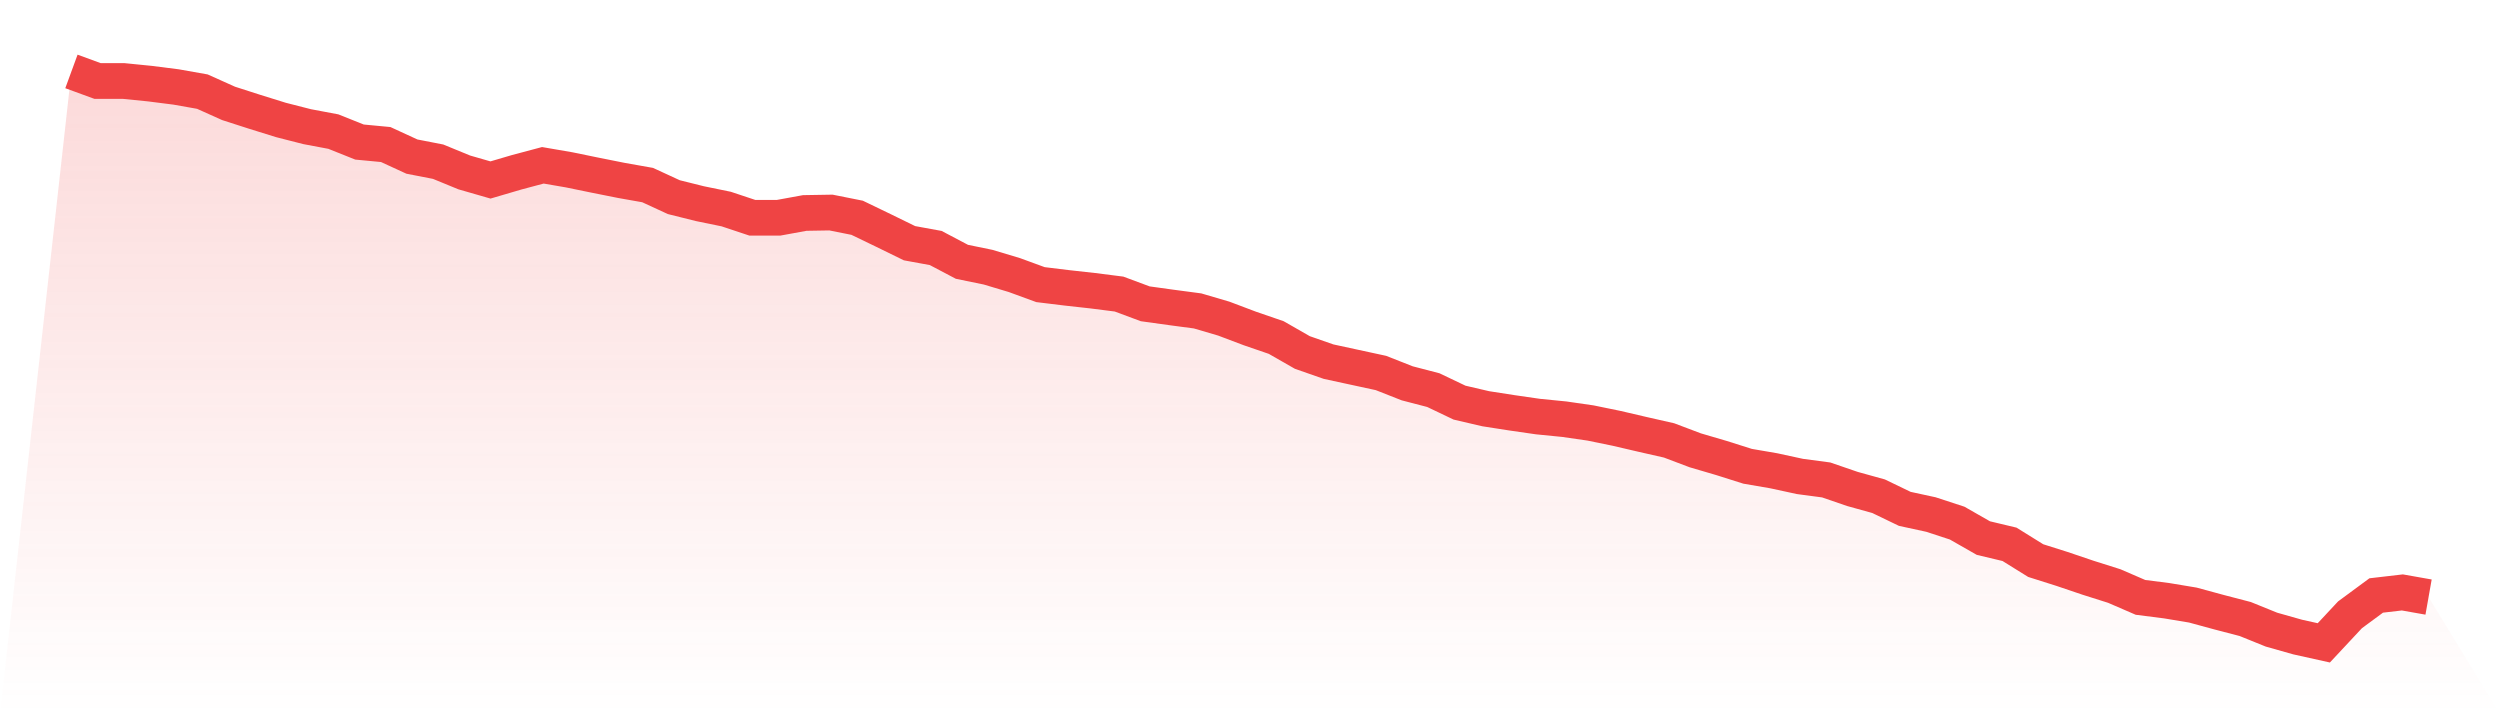
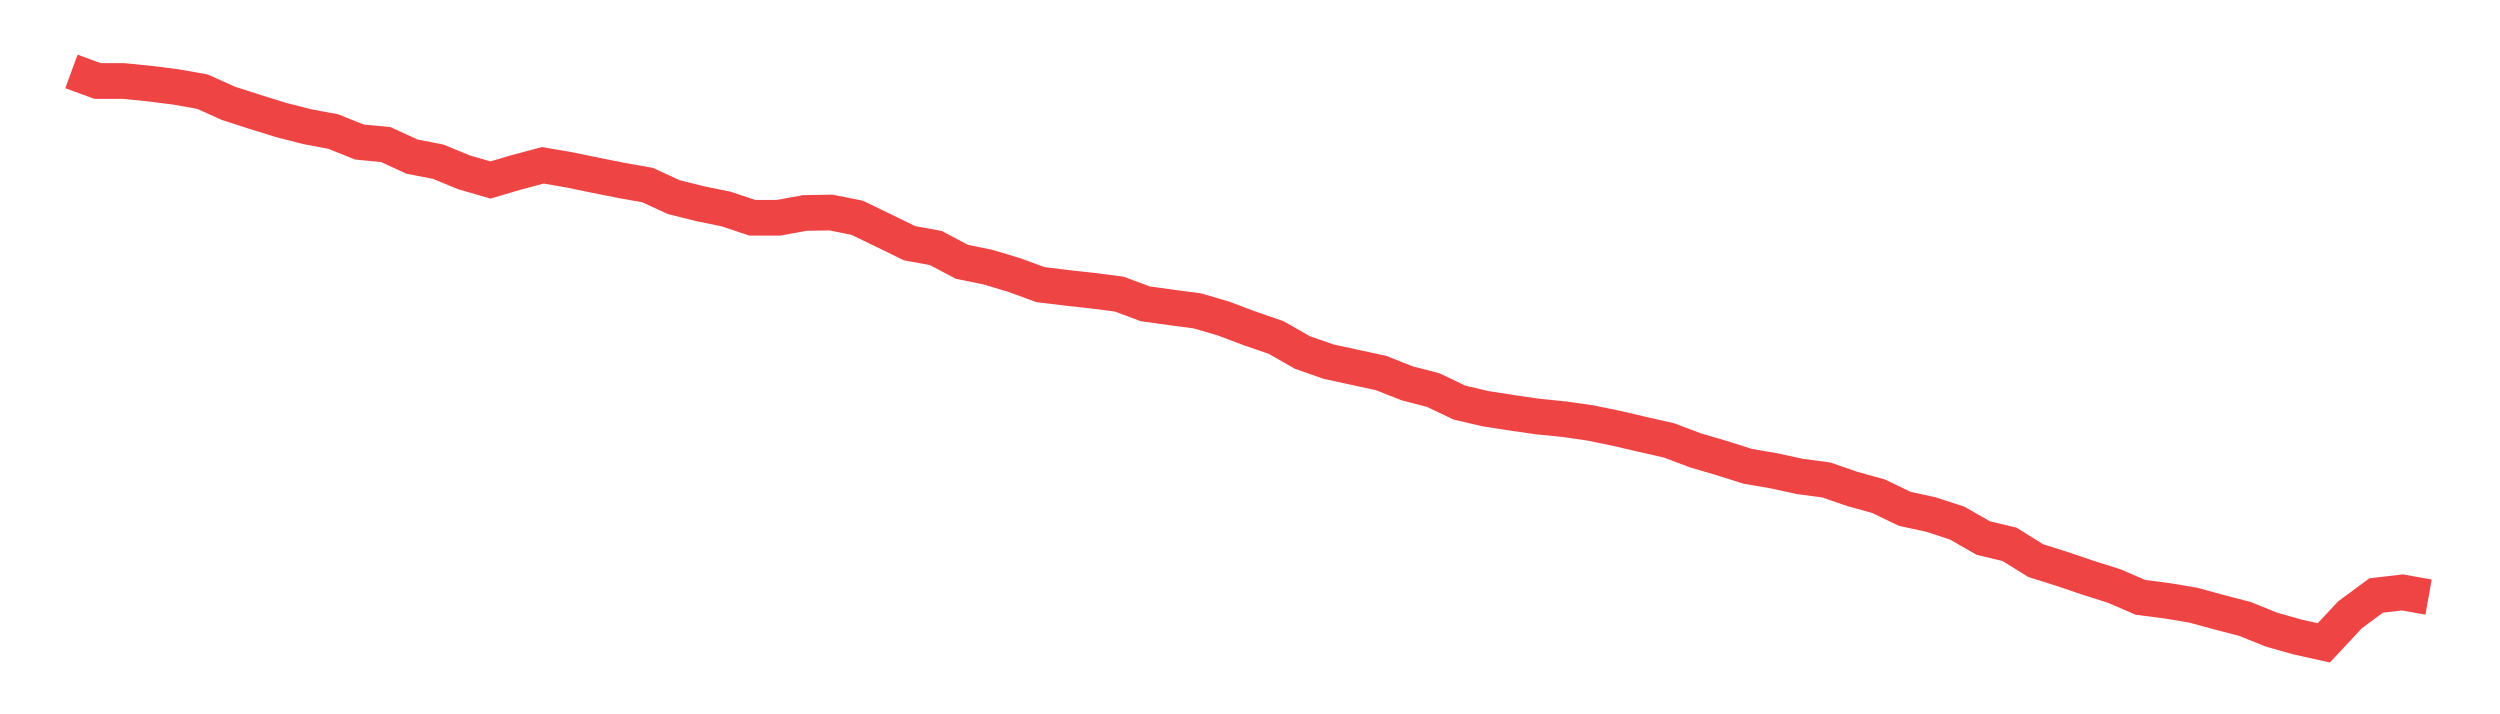
<svg xmlns="http://www.w3.org/2000/svg" viewBox="0 0 140 40">
  <defs>
    <linearGradient id="gradient" x1="0" x2="0" y1="0" y2="1">
      <stop offset="0%" stop-color="#ef4444" stop-opacity="0.2" />
      <stop offset="100%" stop-color="#ef4444" stop-opacity="0" />
    </linearGradient>
  </defs>
-   <path d="M4,4 L4,4 L5.467,4.537 L6.933,4.537 L8.4,4.684 L9.867,4.871 L11.333,5.131 L12.8,5.79 L14.267,6.262 L15.733,6.718 L17.2,7.093 L18.667,7.369 L20.133,7.955 L21.6,8.094 L23.067,8.769 L24.533,9.054 L26,9.656 L27.467,10.079 L28.933,9.648 L30.4,9.257 L31.867,9.51 L33.333,9.811 L34.8,10.104 L36.267,10.364 L37.733,11.04 L39.2,11.406 L40.667,11.707 L42.133,12.195 L43.6,12.195 L45.067,11.927 L46.533,11.902 L48,12.195 L49.467,12.903 L50.933,13.62 L52.4,13.888 L53.867,14.661 L55.333,14.962 L56.8,15.402 L58.267,15.939 L59.733,16.118 L61.2,16.281 L62.667,16.468 L64.133,17.013 L65.6,17.217 L67.067,17.412 L68.533,17.843 L70,18.397 L71.467,18.901 L72.933,19.74 L74.4,20.252 L75.867,20.57 L77.333,20.887 L78.8,21.465 L80.267,21.847 L81.733,22.547 L83.2,22.889 L84.667,23.117 L86.133,23.329 L87.6,23.475 L89.067,23.687 L90.533,23.988 L92,24.33 L93.467,24.663 L94.933,25.217 L96.4,25.648 L97.867,26.112 L99.333,26.364 L100.8,26.682 L102.267,26.877 L103.733,27.381 L105.2,27.788 L106.667,28.496 L108.133,28.814 L109.6,29.294 L111.067,30.132 L112.533,30.482 L114,31.394 L115.467,31.858 L116.933,32.354 L118.4,32.818 L119.867,33.453 L121.333,33.64 L122.8,33.884 L124.267,34.283 L125.733,34.665 L127.2,35.259 L128.667,35.674 L130.133,36 L131.6,34.429 L133.067,33.347 L134.533,33.176 L136,33.436 L140,40 L0,40 z" fill="url(#gradient)" />
  <path d="M4,4 L4,4 L5.467,4.537 L6.933,4.537 L8.4,4.684 L9.867,4.871 L11.333,5.131 L12.8,5.79 L14.267,6.262 L15.733,6.718 L17.2,7.093 L18.667,7.369 L20.133,7.955 L21.6,8.094 L23.067,8.769 L24.533,9.054 L26,9.656 L27.467,10.079 L28.933,9.648 L30.4,9.257 L31.867,9.51 L33.333,9.811 L34.8,10.104 L36.267,10.364 L37.733,11.04 L39.2,11.406 L40.667,11.707 L42.133,12.195 L43.6,12.195 L45.067,11.927 L46.533,11.902 L48,12.195 L49.467,12.903 L50.933,13.62 L52.4,13.888 L53.867,14.661 L55.333,14.962 L56.8,15.402 L58.267,15.939 L59.733,16.118 L61.2,16.281 L62.667,16.468 L64.133,17.013 L65.6,17.217 L67.067,17.412 L68.533,17.843 L70,18.397 L71.467,18.901 L72.933,19.74 L74.4,20.252 L75.867,20.57 L77.333,20.887 L78.8,21.465 L80.267,21.847 L81.733,22.547 L83.2,22.889 L84.667,23.117 L86.133,23.329 L87.6,23.475 L89.067,23.687 L90.533,23.988 L92,24.33 L93.467,24.663 L94.933,25.217 L96.4,25.648 L97.867,26.112 L99.333,26.364 L100.8,26.682 L102.267,26.877 L103.733,27.381 L105.2,27.788 L106.667,28.496 L108.133,28.814 L109.6,29.294 L111.067,30.132 L112.533,30.482 L114,31.394 L115.467,31.858 L116.933,32.354 L118.4,32.818 L119.867,33.453 L121.333,33.64 L122.8,33.884 L124.267,34.283 L125.733,34.665 L127.2,35.259 L128.667,35.674 L130.133,36 L131.6,34.429 L133.067,33.347 L134.533,33.176 L136,33.436" fill="none" stroke="#ef4444" stroke-width="2" />
</svg>